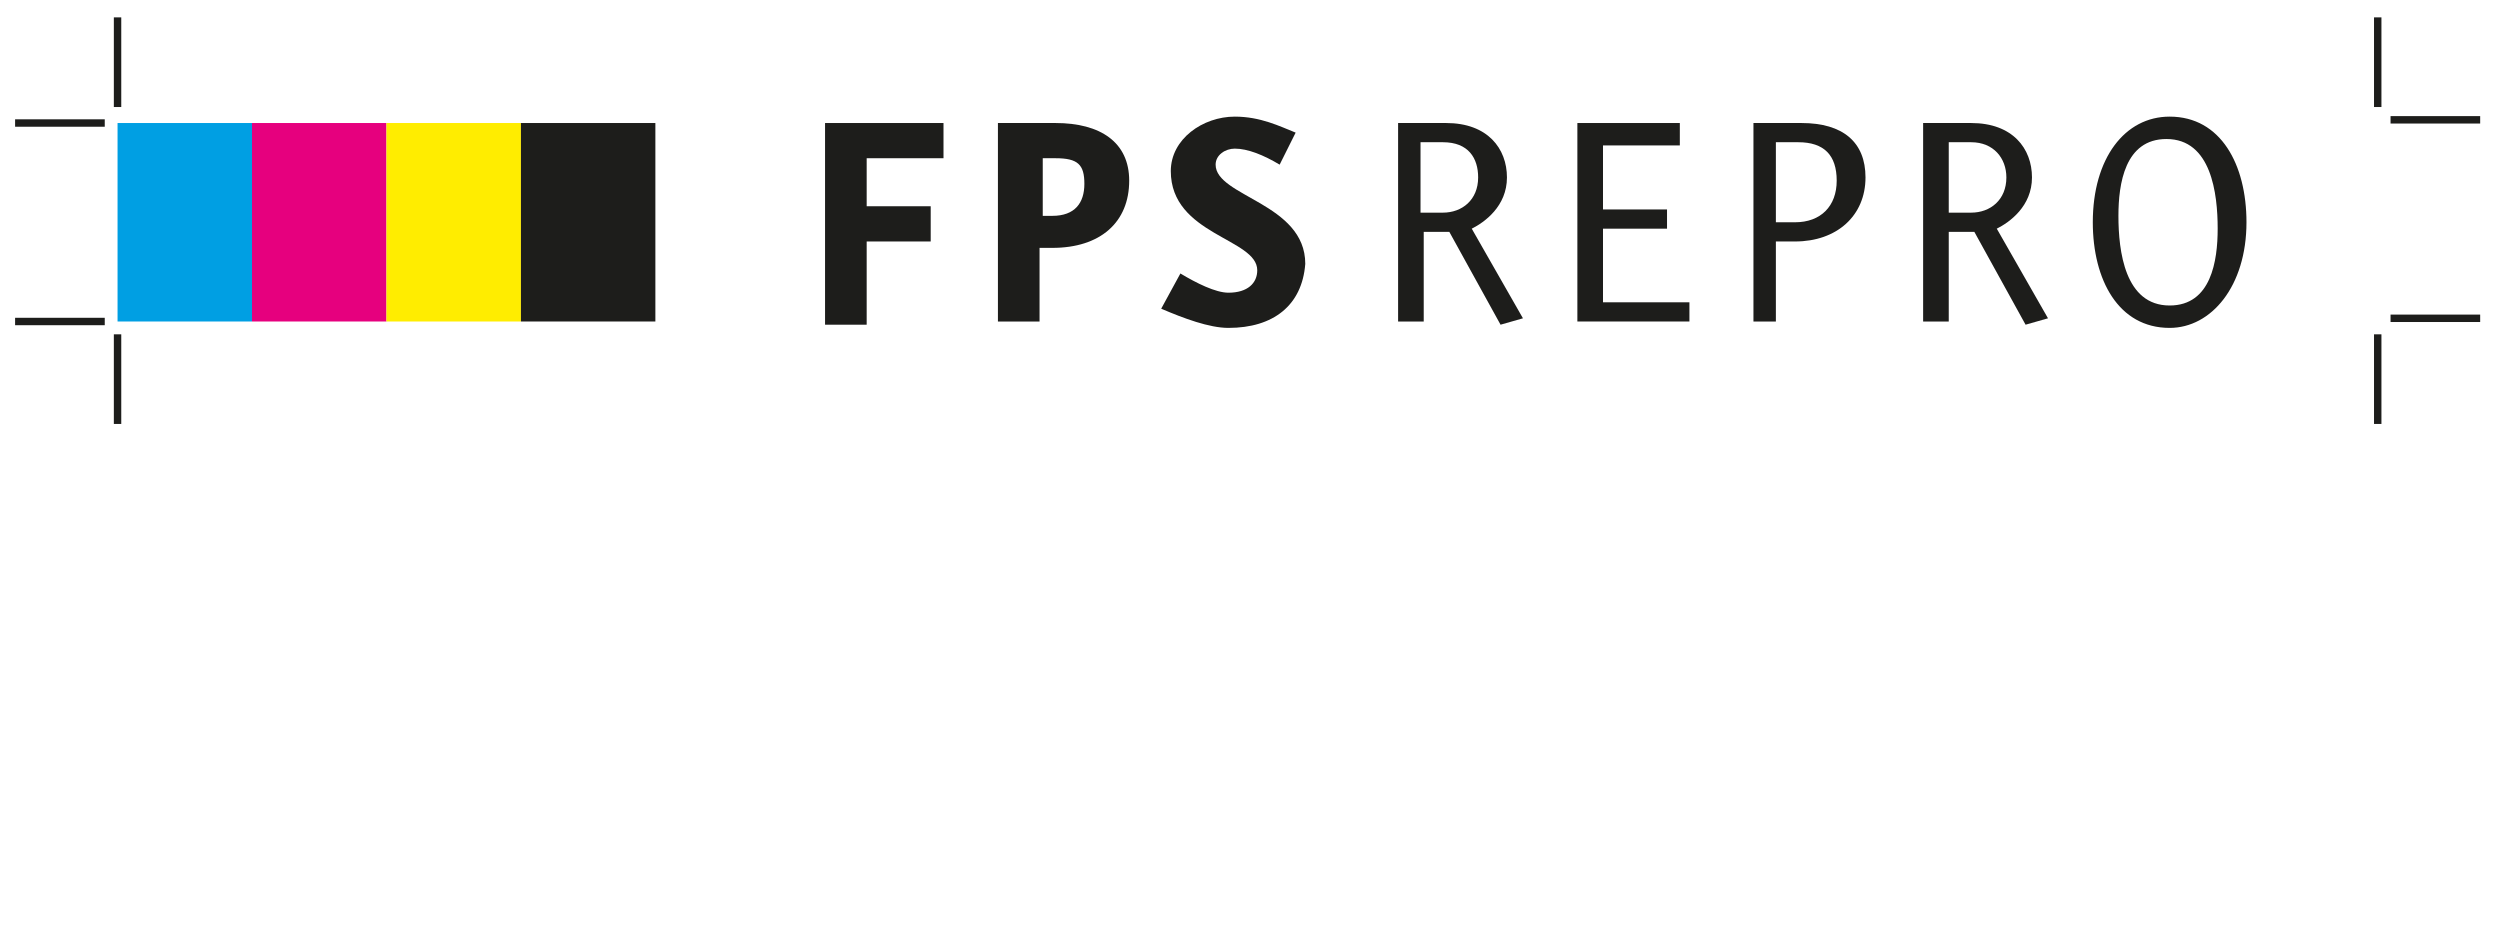
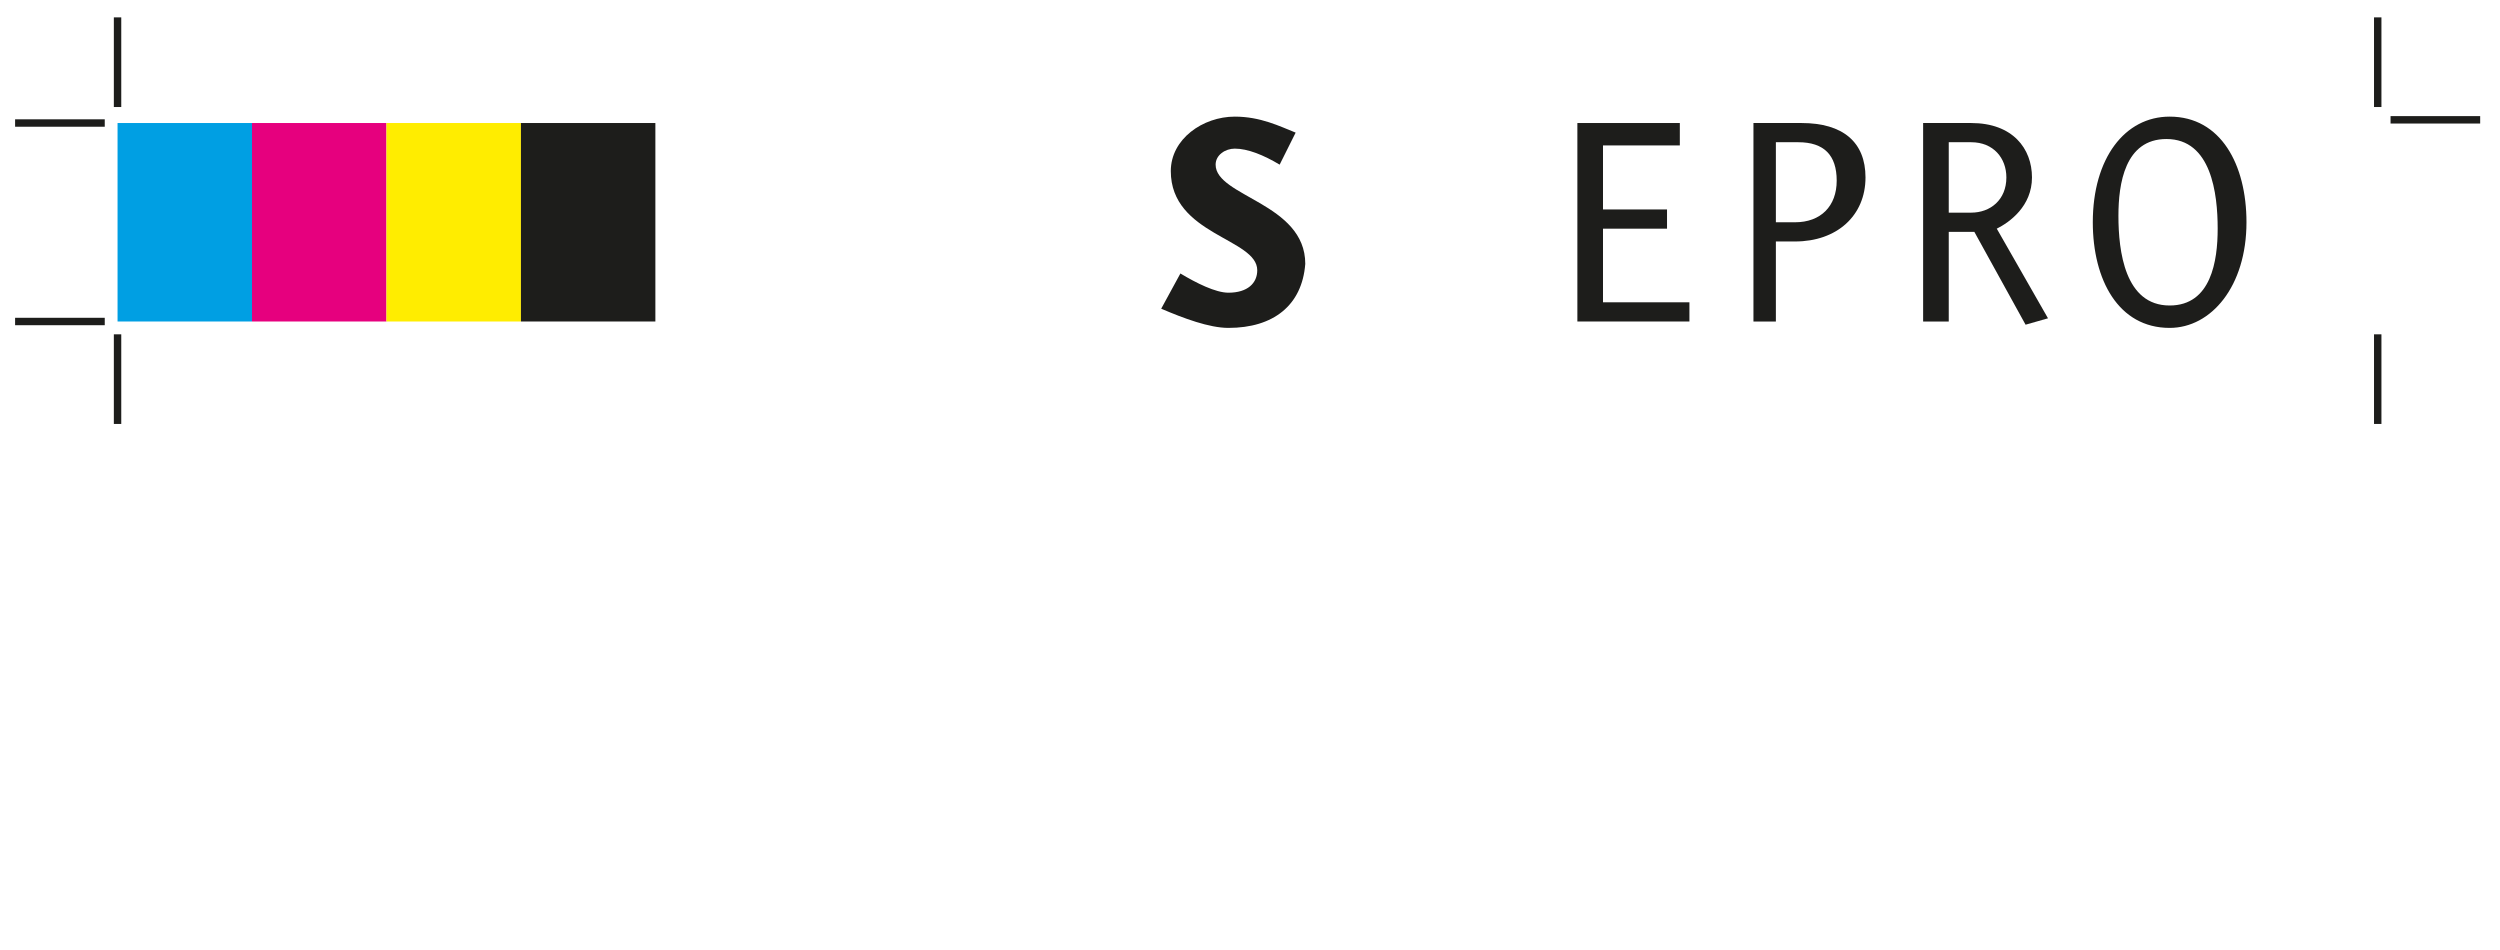
<svg xmlns="http://www.w3.org/2000/svg" width="100" height="38" viewBox="0 0 100 38">
  <title>logo</title>
  <desc>Created with Sketch.</desc>
-   <path class="st0" d="M 34.667 6.329 L 34.667 8.25 L 37.228 8.25 L 37.228 9.659 L 34.667 9.659 L 34.667 12.988 L 33.002 12.988 L 33.002 4.921 L 37.74 4.921 L 37.74 6.329 L 34.667 6.329 Z" style="fill: rgb(29, 29, 27);" />
-   <path class="st0" d="M 43.375 7.354 C 43.375 8.122 42.991 8.634 42.094 8.634 L 41.71 8.634 L 41.71 6.329 L 42.222 6.329 C 43.119 6.329 43.375 6.586 43.375 7.354 Z M 45.168 7.226 C 45.168 5.689 44.015 4.921 42.222 4.921 L 39.917 4.921 L 39.917 12.86 L 41.582 12.86 L 41.582 9.915 L 42.094 9.915 C 44.015 9.915 45.168 8.891 45.168 7.226 Z" style="fill: rgb(29, 29, 27);" />
  <path class="st0" d="M 49.137 13.116 C 48.369 13.116 47.344 12.732 46.448 12.348 L 47.216 10.939 C 47.857 11.324 48.625 11.708 49.137 11.708 C 49.906 11.708 50.29 11.324 50.29 10.811 C 50.29 9.531 46.832 9.403 46.832 6.842 C 46.832 5.561 48.113 4.665 49.393 4.665 C 50.418 4.665 51.186 5.049 51.826 5.305 L 51.186 6.586 C 50.546 6.201 49.906 5.945 49.393 5.945 C 49.009 5.945 48.625 6.201 48.625 6.586 C 48.625 7.866 52.211 8.122 52.211 10.555 C 52.083 12.22 50.93 13.116 49.137 13.116 Z" style="fill: rgb(29, 29, 27);" />
-   <path class="st0" d="M 59.126 7.098 C 59.126 7.994 58.485 8.506 57.717 8.506 L 56.821 8.506 L 56.821 5.689 L 57.717 5.689 C 58.741 5.689 59.126 6.329 59.126 7.098 Z M 60.918 12.732 L 58.87 9.147 C 59.382 8.891 60.278 8.25 60.278 7.098 C 60.278 5.945 59.51 4.921 57.845 4.921 L 55.924 4.921 L 55.924 12.86 L 56.949 12.86 L 56.949 9.275 L 57.717 9.275 C 57.845 9.275 57.845 9.275 57.973 9.275 L 60.022 12.988 L 60.918 12.732 Z" style="fill: rgb(29, 29, 27);" />
  <path class="st0" d="M 63.095 12.86 L 63.095 4.921 L 67.193 4.921 L 67.193 5.817 L 64.12 5.817 L 64.12 8.378 L 66.681 8.378 L 66.681 9.147 L 64.12 9.147 L 64.12 12.092 L 67.577 12.092 L 67.577 12.86 L 63.095 12.86 Z" style="fill: rgb(29, 29, 27);" />
  <path class="st0" d="M 73.468 7.226 C 73.468 8.25 72.828 8.891 71.803 8.891 L 71.035 8.891 L 71.035 5.689 L 71.931 5.689 C 72.956 5.689 73.468 6.201 73.468 7.226 Z M 74.62 7.098 C 74.62 5.689 73.724 4.921 72.059 4.921 L 70.138 4.921 L 70.138 12.86 L 71.035 12.86 L 71.035 9.659 L 71.803 9.659 C 73.468 9.659 74.62 8.634 74.62 7.098 Z" style="fill: rgb(29, 29, 27);" />
  <path class="st0" d="M 80.255 7.098 C 80.255 7.994 79.615 8.506 78.846 8.506 L 77.95 8.506 L 77.95 5.689 L 78.846 5.689 C 79.743 5.689 80.255 6.329 80.255 7.098 Z M 81.92 12.732 L 79.871 9.147 C 80.383 8.891 81.279 8.25 81.279 7.098 C 81.279 5.945 80.511 4.921 78.846 4.921 L 76.925 4.921 L 76.925 12.86 L 77.95 12.86 L 77.95 9.275 L 78.718 9.275 C 78.846 9.275 78.846 9.275 78.974 9.275 L 81.023 12.988 L 81.92 12.732 Z" style="fill: rgb(29, 29, 27);" />
  <path class="st0" d="M 88.707 9.147 C 88.707 10.427 88.45 12.22 86.786 12.22 C 84.993 12.22 84.737 10.043 84.737 8.634 C 84.737 7.354 84.993 5.561 86.658 5.561 C 88.45 5.561 88.707 7.738 88.707 9.147 Z M 89.859 8.891 C 89.859 6.586 88.835 4.665 86.786 4.665 C 84.993 4.665 83.712 6.329 83.712 8.891 C 83.712 11.196 84.737 13.116 86.786 13.116 C 88.45 13.116 89.859 11.452 89.859 8.891 Z" style="fill: rgb(29, 29, 27);" />
  <rect x="4.702" y="4.921" class="st1" width="5.378" height="7.939" style="fill: rgb(0, 159, 227);" />
  <rect x="10.08" y="4.921" class="st2" width="5.378" height="7.939" style="fill: rgb(230, 0, 126);" />
  <rect x="15.459" y="4.921" class="st3" width="5.378" height="7.939" style="fill: rgb(255, 237, 0);" />
  <rect x="20.837" y="4.921" class="st0" width="5.378" height="7.939" style="fill: rgb(29, 29, 27);" />
  <line class="st4" x1="4.702" y1="0.695" x2="4.702" y2="4.281" style="fill: none; stroke: rgb(29, 29, 27); stroke-width: 0.297px;" />
  <line class="st4" x1="4.702" y1="13.373" x2="4.702" y2="16.958" style="fill: none; stroke: rgb(29, 29, 27); stroke-width: 0.297px;" />
  <line class="st4" x1="0.604" y1="4.921" x2="4.19" y2="4.921" style="fill: none; stroke: rgb(29, 29, 27); stroke-width: 0.297px;" />
  <line class="st4" x1="0.604" y1="12.86" x2="4.19" y2="12.86" style="fill: none; stroke: rgb(29, 29, 27); stroke-width: 0.297px;" />
  <line class="st4" x1="95.109" y1="16.958" x2="95.109" y2="13.373" style="fill: none; stroke: rgb(29, 29, 27); stroke-width: 0.297px;" />
  <line class="st4" x1="95.109" y1="4.281" x2="95.109" y2="0.695" style="fill: none; stroke: rgb(29, 29, 27); stroke-width: 0.297px;" />
-   <line class="st4" x1="99.207" y1="12.732" x2="95.622" y2="12.732" style="fill: none; stroke: rgb(29, 29, 27); stroke-width: 0.297px;" />
  <line class="st4" x1="99.207" y1="4.793" x2="95.622" y2="4.793" style="fill: none; stroke: rgb(29, 29, 27); stroke-width: 0.297px;" />
</svg>